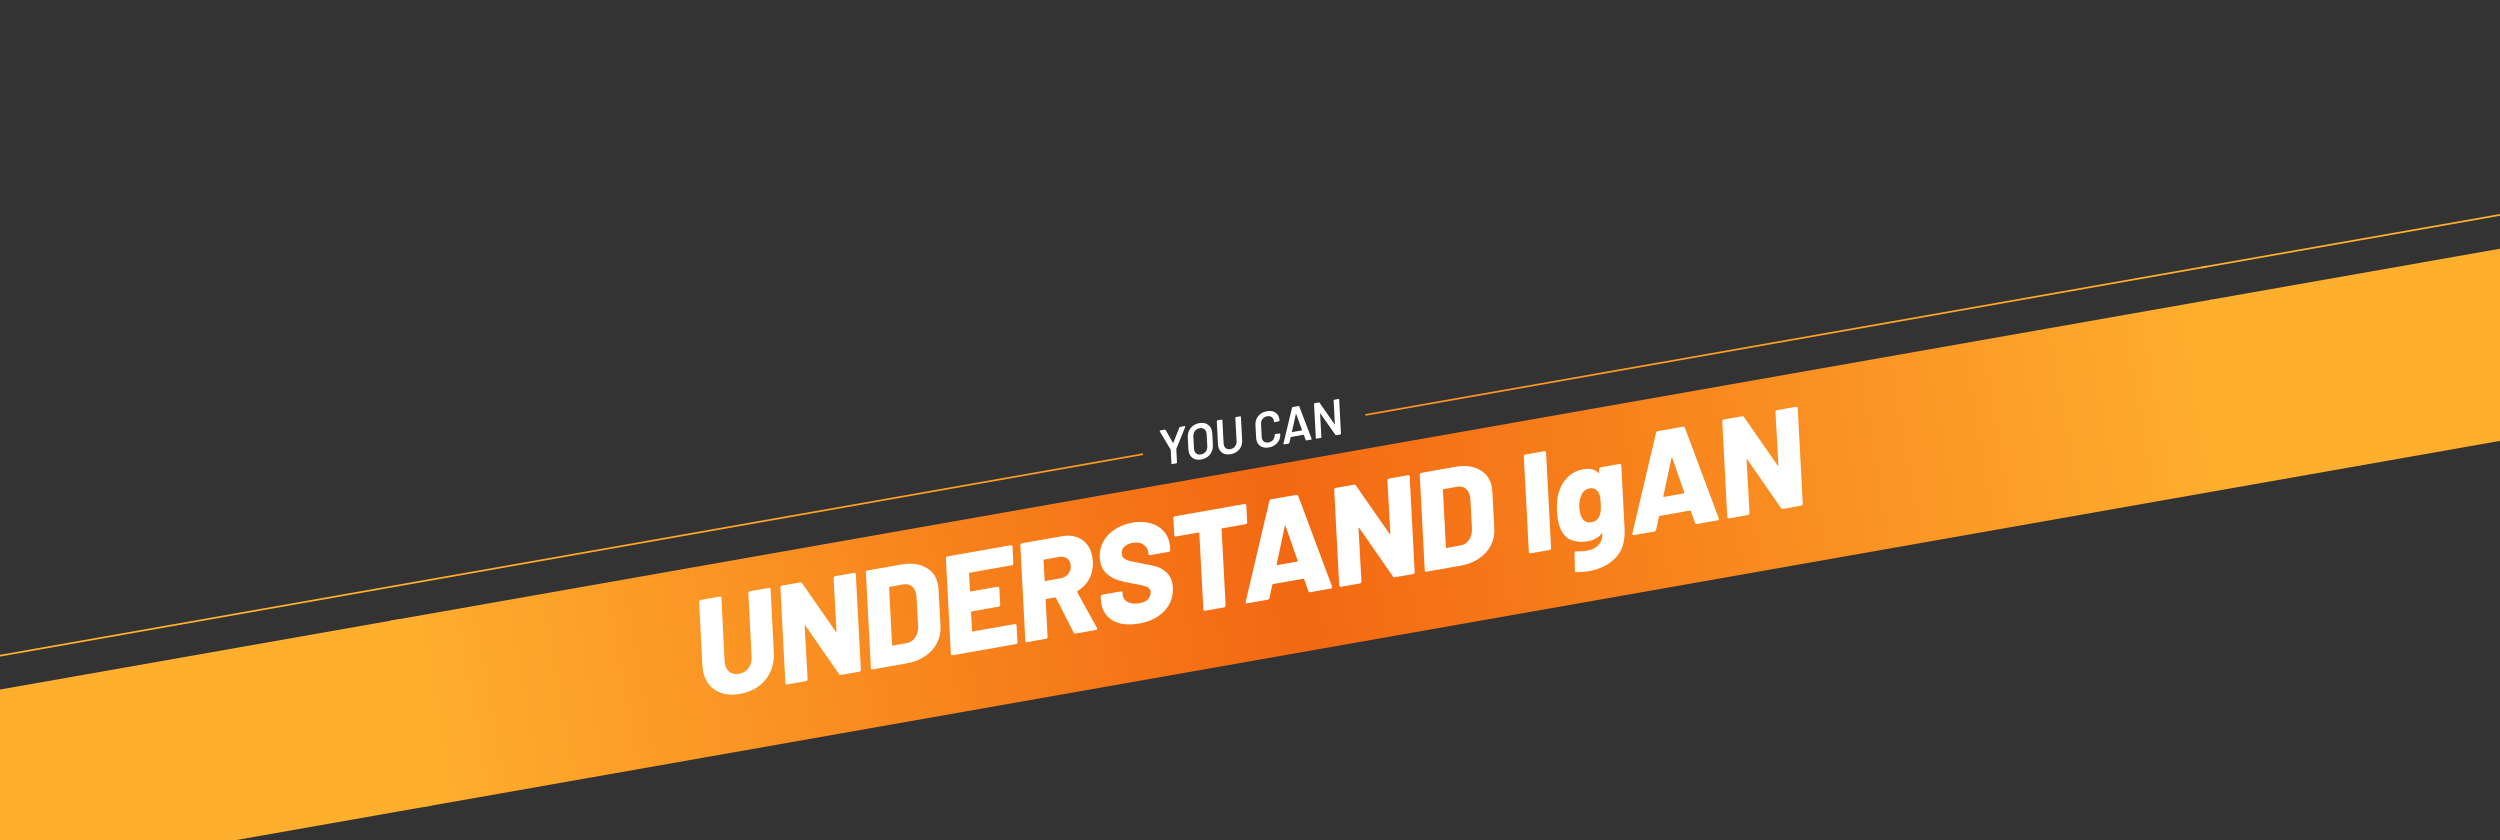
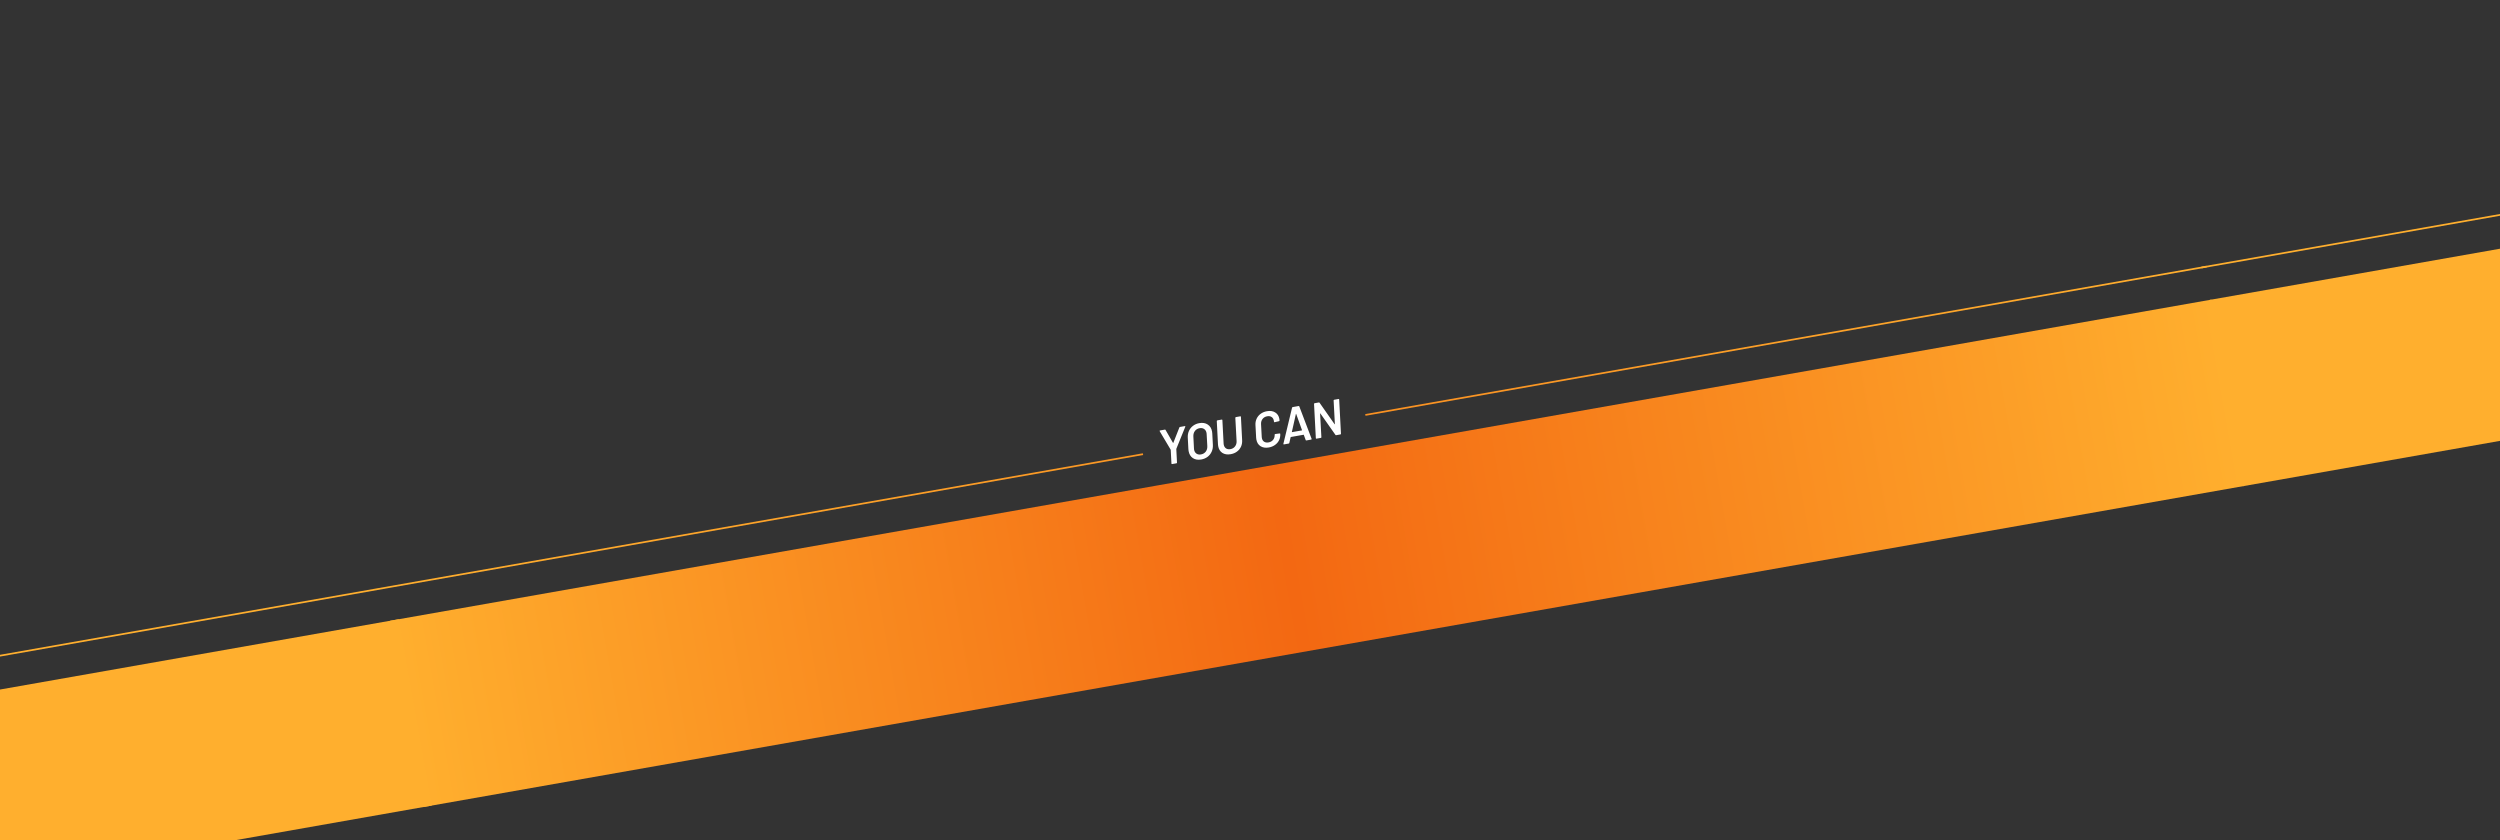
<svg xmlns="http://www.w3.org/2000/svg" width="1440" height="484" viewBox="0 0 1440 484" fill="none">
  <rect x="0" y="0" width="1440" height="484" fill="#333333" stroke="none" />
  <rect x="224.766" y="357.537" width="1065.22" height="109" transform="rotate(-10 224.766 357.537)" fill="url(#paint0_linear_4490_84543)" />
  <rect x="1272.96" y="172.713" width="1004.17" height="109" transform="rotate(-10 1272.96 172.713)" fill="#FFAF2E" />
  <rect x="-764.246" y="531.926" width="1009.31" height="109" transform="rotate(-10 -764.246 531.926)" fill="#FFAF2E" />
  <rect x="221.23" y="338.16" width="443.789" height="1" transform="rotate(-10 221.23 338.16)" fill="url(#paint1_linear_4490_84543)" />
  <rect x="-694.539" y="499.634" width="930.149" height="1" transform="rotate(-10 -694.539 499.634)" fill="#FFAF2E" />
  <rect x="786.363" y="238.512" width="492.02" height="1" transform="rotate(-10 786.363 238.512)" fill="url(#paint2_linear_4490_84543)" />
  <rect x="1268" y="153.587" width="973.625" height="1" transform="rotate(-10 1268 153.587)" fill="#FFAF2E" />
-   <path d="M426.254 399.678C420.628 400.671 415.875 399.949 411.998 397.513C408.173 395.067 405.811 391.297 404.913 386.201C404.8 385.564 404.685 384.599 404.567 383.306L402.708 346.689C402.714 346.414 402.783 346.183 402.914 345.996C403.089 345.746 403.309 345.598 403.574 345.551L414.562 343.613C414.828 343.567 415.059 343.635 415.256 343.82C415.443 343.951 415.533 344.154 415.527 344.429L417.386 381.046C417.38 381.32 417.428 381.75 417.531 382.334C417.906 384.457 418.815 386.048 420.261 387.107C421.76 388.156 423.571 388.494 425.694 388.119C427.976 387.717 429.783 386.632 431.113 384.865C432.487 383.035 433.087 380.85 432.913 378.308L431.054 341.691C431.06 341.416 431.129 341.185 431.26 340.998C431.435 340.748 431.655 340.6 431.92 340.553L442.909 338.615C443.174 338.568 443.405 338.637 443.602 338.821C443.789 338.953 443.88 339.156 443.873 339.43L445.732 376.047C445.938 380.007 445.268 383.655 443.721 386.993C442.175 390.331 439.902 393.112 436.901 395.338C433.891 397.511 430.342 398.958 426.254 399.678ZM480.143 333.035C480.15 332.76 480.218 332.529 480.35 332.342C480.524 332.092 480.745 331.944 481.01 331.897L491.998 329.959C492.264 329.913 492.495 329.981 492.691 330.166C492.879 330.297 492.969 330.5 492.963 330.775L495.845 385.766C495.839 386.041 495.748 386.303 495.573 386.553C495.442 386.74 495.244 386.857 494.978 386.904L484.468 388.757C483.937 388.851 483.555 388.699 483.321 388.303L463.943 360.357C463.809 360.217 463.694 360.182 463.597 360.254C463.491 360.273 463.456 360.388 463.494 360.601L465.19 391.171C465.183 391.446 465.093 391.708 464.918 391.958C464.787 392.145 464.588 392.262 464.323 392.309L453.335 394.247C453.07 394.293 452.843 394.251 452.656 394.12C452.459 393.936 452.364 393.706 452.37 393.432L449.488 338.44C449.441 338.175 449.51 337.944 449.694 337.747C449.869 337.497 450.089 337.349 450.355 337.302L460.945 335.435C461.422 335.351 461.778 335.507 462.012 335.904L481.376 363.769C481.457 363.919 481.55 363.985 481.657 363.966C481.753 363.894 481.81 363.748 481.825 363.526L480.143 333.035ZM502.596 385.561C502.331 385.607 502.104 385.565 501.917 385.434C501.72 385.25 501.625 385.02 501.631 384.745L498.749 329.754C498.702 329.489 498.771 329.258 498.955 329.061C499.13 328.811 499.35 328.663 499.616 328.616L519.283 325.148C524.91 324.156 529.612 324.75 533.39 326.93C537.212 329.048 539.529 332.416 540.344 337.034C540.428 337.512 540.511 338.291 540.592 339.371L541.722 360.682C541.906 364.207 541.223 367.475 539.674 370.484C538.125 373.494 535.831 376.006 532.793 378.019C529.807 380.024 526.298 381.381 522.263 382.093L502.596 385.561ZM513.829 371.511C513.876 371.777 514.006 371.891 514.218 371.853L522.181 370.449C524.251 370.084 525.898 369.027 527.122 367.279C528.337 365.478 528.906 363.27 528.828 360.657L527.926 343.903C527.914 343.522 527.852 343.013 527.739 342.376C527.365 340.253 526.513 338.679 525.183 337.655C523.853 336.63 522.232 336.287 520.321 336.624L512.518 337.999C512.2 338.056 512.064 338.216 512.111 338.482L513.829 371.511ZM583.664 324.469C583.657 324.744 583.567 325.006 583.392 325.256C583.261 325.443 583.062 325.561 582.797 325.607L558.591 329.875C558.273 329.932 558.137 330.092 558.184 330.358L558.716 340.362C558.763 340.628 558.893 340.742 559.105 340.704L574.632 337.966C574.897 337.92 575.128 337.988 575.325 338.173C575.512 338.304 575.603 338.507 575.596 338.781L576.124 348.294C576.118 348.569 576.027 348.831 575.852 349.081C575.721 349.268 575.523 349.385 575.258 349.432L559.731 352.17C559.519 352.207 559.383 352.368 559.323 352.652L559.903 363.387C559.949 363.653 560.079 363.767 560.291 363.729L584.577 359.447C584.842 359.4 585.073 359.469 585.27 359.653C585.457 359.784 585.548 359.987 585.541 360.262L586.083 369.854C586.077 370.129 585.987 370.391 585.812 370.641C585.68 370.828 585.482 370.946 585.217 370.992L548.669 377.437C548.404 377.483 548.177 377.441 547.99 377.31C547.793 377.126 547.698 376.896 547.705 376.622L544.822 321.63C544.776 321.365 544.844 321.134 545.029 320.937C545.203 320.687 545.424 320.539 545.689 320.492L582.237 314.048C582.502 314.001 582.733 314.07 582.93 314.254C583.117 314.385 583.208 314.588 583.201 314.863L583.664 324.469ZM619.582 364.933C619.051 365.026 618.664 364.848 618.421 364.399L608.236 344.356C608.093 344.162 607.915 344.084 607.702 344.122L602.607 345.02C602.341 345.067 602.232 345.223 602.279 345.489L603.409 366.799C603.403 367.074 603.312 367.336 603.137 367.586C603.006 367.773 602.808 367.891 602.542 367.937L591.554 369.875C591.289 369.922 591.063 369.879 590.875 369.748C590.679 369.564 590.583 369.335 590.59 369.06L587.707 314.069C587.661 313.803 587.729 313.572 587.914 313.375C588.089 313.126 588.309 312.977 588.574 312.931L611.506 308.887C616.177 308.063 620.1 308.74 623.276 310.917C626.451 313.093 628.436 316.438 629.232 320.95C629.325 321.481 629.422 322.339 629.522 323.526C629.671 327.167 628.967 330.466 627.408 333.422C625.85 336.379 623.581 338.722 620.602 340.451C620.355 340.604 620.308 340.804 620.461 341.051L631.807 361.628C631.879 361.725 631.929 361.853 631.957 362.012C632.041 362.49 631.765 362.785 631.128 362.897L619.582 364.933ZM601.476 322.314C601.158 322.37 601.022 322.531 601.069 322.796L601.709 334.341C601.649 334.625 601.779 334.739 602.097 334.683L610.697 333.167C612.767 332.802 614.353 331.865 615.456 330.357C616.611 328.84 617.007 327.046 616.642 324.976C616.361 323.384 615.61 322.23 614.389 321.515C613.212 320.737 611.748 320.503 609.996 320.811L601.476 322.314ZM656.139 359.144C650.193 360.192 645.261 359.693 641.343 357.648C637.468 355.539 635.124 352.176 634.31 347.558C634.225 347.08 634.143 346.301 634.062 345.221L634.034 343.666C634.04 343.391 634.109 343.16 634.24 342.973C634.415 342.723 634.635 342.575 634.901 342.528L645.65 340.632C645.915 340.586 646.146 340.654 646.343 340.839C646.53 340.97 646.621 341.173 646.614 341.448L646.624 342.431C646.72 344.22 647.655 345.643 649.429 346.698C651.246 347.691 653.588 347.935 656.454 347.43C658.896 346.999 660.602 346.124 661.574 344.803C662.589 343.42 662.974 342.038 662.731 340.658C662.506 339.384 661.776 338.5 660.539 338.007C659.294 337.46 657.117 336.914 654.011 336.367L652.067 336.053C648.907 335.515 646.136 334.854 643.754 334.07C641.371 333.286 639.206 332.026 637.258 330.29C635.363 328.544 634.158 326.211 633.643 323.292C633.568 322.867 633.5 322.168 633.437 321.194C633.282 317.828 633.971 314.75 635.504 311.962C637.081 309.112 639.319 306.747 642.217 304.868C645.115 302.988 648.448 301.716 652.217 301.052C655.88 300.406 659.23 300.472 662.268 301.25C665.359 302.018 667.912 303.457 669.925 305.565C671.93 307.619 673.203 310.186 673.746 313.265C673.83 313.743 673.913 314.522 673.994 315.602L674.031 316.745C674.078 317.01 674.014 317.268 673.839 317.518C673.655 317.715 673.43 317.836 673.165 317.883L662.495 319.764C662.23 319.811 661.977 319.774 661.736 319.652C661.54 319.468 661.444 319.238 661.451 318.963L661.432 318.392C661.317 316.497 660.416 314.959 658.73 313.778C657.097 312.588 654.954 312.227 652.3 312.695C650.123 313.079 648.487 313.888 647.391 315.121C646.285 316.301 645.887 317.767 646.196 319.519C646.364 320.474 646.855 321.236 647.666 321.804C648.478 322.373 649.63 322.854 651.123 323.247C652.606 323.588 654.874 324.036 657.928 324.593C661.372 325.189 664.045 325.758 665.946 326.299C667.901 326.83 669.816 327.915 671.692 329.555C673.613 331.132 674.835 333.406 675.359 336.379C675.434 336.804 675.502 337.503 675.565 338.477C675.836 343.739 674.194 348.243 670.64 351.989C667.13 355.673 662.296 358.058 656.139 359.144ZM716.916 290.3C717.182 290.254 717.413 290.322 717.61 290.506C717.797 290.638 717.887 290.841 717.881 291.115L718.358 300.801C718.404 301.067 718.34 301.324 718.165 301.574C717.981 301.771 717.756 301.892 717.491 301.939L704.034 304.312C703.716 304.368 703.58 304.529 703.627 304.794L705.953 348.718C705.947 348.993 705.856 349.255 705.681 349.505C705.55 349.692 705.352 349.809 705.087 349.856L694.098 351.794C693.833 351.84 693.607 351.798 693.419 351.667C693.223 351.483 693.127 351.253 693.134 350.978L690.807 307.055C690.761 306.789 690.631 306.675 690.419 306.713L677.36 309.015C677.095 309.062 676.869 309.02 676.681 308.889C676.485 308.705 676.389 308.475 676.396 308.2L675.84 298.528C675.846 298.254 675.915 298.023 676.046 297.835C676.221 297.586 676.441 297.437 676.706 297.39L716.916 290.3ZM754.683 341.111C754.418 341.158 754.191 341.115 754.004 340.984C753.817 340.853 753.678 340.686 753.587 340.483L751.223 333.593C751.079 333.399 750.928 333.317 750.769 333.345L733.172 336.448C733.012 336.476 732.898 336.605 732.83 336.836L731.213 344.428C731.041 345.006 730.69 345.342 730.159 345.435L718.374 347.513C718.056 347.569 717.803 347.532 717.616 347.401C717.472 347.207 717.447 346.91 717.541 346.511L731.141 288.613C731.313 288.036 731.638 287.705 732.115 287.62L746.687 285.051C747.164 284.967 747.53 285.176 747.782 285.679L767.226 337.75L767.283 338.068C767.376 338.599 767.131 338.916 766.547 339.019L754.683 341.111ZM735.351 325.062C735.248 325.409 735.356 325.554 735.674 325.498L747.14 323.476C747.406 323.429 747.51 323.246 747.454 322.928L740.502 303.054C740.411 302.851 740.317 302.786 740.221 302.857C740.114 302.876 740.049 302.97 740.024 303.138L735.351 325.062ZM799.156 276.784C799.163 276.51 799.231 276.279 799.362 276.091C799.537 275.841 799.757 275.693 800.023 275.646L811.011 273.709C811.276 273.662 811.507 273.731 811.704 273.915C811.891 274.046 811.982 274.249 811.976 274.524L814.858 329.515C814.852 329.79 814.761 330.052 814.586 330.302C814.455 330.489 814.257 330.606 813.991 330.653L803.481 332.506C802.95 332.6 802.568 332.449 802.333 332.052L782.956 304.107C782.822 303.966 782.707 303.932 782.61 304.004C782.504 304.022 782.469 304.138 782.507 304.35L784.203 334.921C784.196 335.195 784.106 335.458 783.931 335.707C783.8 335.895 783.601 336.012 783.336 336.059L772.348 337.996C772.082 338.043 771.856 338.001 771.669 337.87C771.472 337.685 771.377 337.456 771.383 337.181L768.501 282.19C768.454 281.924 768.523 281.693 768.707 281.497C768.882 281.247 769.102 281.099 769.368 281.052L779.958 279.184C780.435 279.1 780.791 279.256 781.025 279.653L800.388 307.519C800.47 307.669 800.563 307.734 800.669 307.715C800.766 307.644 800.822 307.497 800.838 307.275L799.156 276.784ZM821.609 329.31C821.344 329.357 821.117 329.315 820.93 329.183C820.733 328.999 820.638 328.77 820.644 328.495L817.762 273.504C817.715 273.238 817.784 273.007 817.968 272.811C818.143 272.561 818.363 272.412 818.629 272.366L838.296 268.898C843.923 267.906 848.625 268.5 852.403 270.68C856.224 272.797 858.542 276.165 859.357 280.783C859.441 281.261 859.524 282.04 859.605 283.12L860.735 304.431C860.919 307.956 860.236 311.224 858.687 314.234C857.138 317.244 854.844 319.755 851.806 321.769C848.82 323.773 845.311 325.131 841.276 325.842L821.609 329.31ZM832.842 315.261C832.889 315.526 833.019 315.64 833.231 315.603L841.194 314.199C843.264 313.834 844.911 312.777 846.135 311.028C847.35 309.227 847.919 307.019 847.841 304.406L846.939 287.652C846.927 287.271 846.865 286.762 846.752 286.125C846.378 284.002 845.526 282.428 844.196 281.404C842.866 280.38 841.245 280.036 839.334 280.373L831.531 281.749C831.212 281.805 831.077 281.966 831.123 282.231L832.842 315.261ZM881.564 318.738C881.298 318.785 881.072 318.743 880.884 318.612C880.688 318.428 880.593 318.198 880.599 317.923L877.717 262.932C877.67 262.667 877.739 262.436 877.923 262.239C878.098 261.989 878.318 261.841 878.583 261.794L889.492 259.871C890.076 259.768 890.424 260.035 890.536 260.672L893.418 315.663C893.412 315.938 893.321 316.2 893.147 316.45C893.015 316.637 892.817 316.754 892.552 316.801L881.564 318.738ZM921.04 270.317C921.047 270.042 921.115 269.811 921.247 269.624C921.422 269.374 921.642 269.226 921.907 269.179L932.895 267.242C933.161 267.195 933.392 267.264 933.588 267.448C933.776 267.579 933.866 267.782 933.86 268.057L935.756 304.421C936.136 311.852 934.373 317.527 930.466 321.445C926.613 325.354 921.554 327.861 915.29 328.965C912.901 329.386 910.449 329.6 907.932 329.606C907.445 329.637 907.172 329.329 907.112 328.683L906.964 318.529C906.895 317.829 907.247 317.494 908.018 317.522C910.119 317.644 912.099 317.541 913.957 317.214C916.876 316.699 919.144 315.588 920.758 313.88C922.373 312.172 923.104 309.799 922.951 306.761L922.412 307.431C920.679 309.707 918.061 311.154 914.557 311.771C911.16 312.37 907.998 312.134 905.073 311.063C902.147 309.991 899.971 307.584 898.545 303.84C898.064 302.666 897.669 301.203 897.361 299.451C897.136 298.177 896.952 296.513 896.809 294.458C896.594 290.446 896.906 286.942 897.747 283.948C898.759 280.376 900.499 277.36 902.966 274.9C905.486 272.43 908.471 270.892 911.921 270.283C915.69 269.619 918.603 270.309 920.661 272.355C920.786 272.442 920.901 272.476 921.007 272.458C921.104 272.386 921.139 272.27 921.11 272.111L921.04 270.317ZM921.655 296.152C922.067 294.766 922.194 292.691 922.035 289.928C921.929 288.086 921.848 287.005 921.792 286.687C921.652 285.89 921.369 285.065 920.945 284.209C920.474 283.088 919.784 282.279 918.875 281.782C917.957 281.233 916.835 281.075 915.508 281.309C913.119 281.73 911.481 283.305 910.594 286.034C909.847 287.698 909.557 289.775 909.722 292.263C909.728 292.919 909.829 293.804 910.026 294.919C910.25 296.193 910.592 297.2 911.051 297.94C911.513 299.008 912.23 299.812 913.201 300.352C914.172 300.893 915.321 301.046 916.648 300.812C919.249 300.353 920.918 298.8 921.655 296.152ZM977.41 301.838C977.144 301.885 976.918 301.843 976.731 301.712C976.543 301.58 976.404 301.413 976.314 301.21L973.95 294.32C973.806 294.127 973.655 294.044 973.495 294.072L955.898 297.175C955.739 297.203 955.625 297.333 955.556 297.564L953.94 305.156C953.768 305.733 953.416 306.069 952.886 306.162L941.101 308.24C940.783 308.296 940.53 308.259 940.342 308.128C940.199 307.934 940.174 307.638 940.268 307.238L953.868 249.34C954.04 248.763 954.364 248.432 954.842 248.348L969.413 245.778C969.891 245.694 970.256 245.903 970.509 246.406L989.953 298.477L990.009 298.795C990.103 299.326 989.858 299.643 989.274 299.746L977.41 301.838ZM958.078 285.789C957.975 286.136 958.083 286.281 958.401 286.225L969.867 284.203C970.132 284.156 970.237 283.974 970.181 283.655L963.228 263.781C963.138 263.578 963.044 263.513 962.947 263.585C962.841 263.603 962.776 263.697 962.751 263.866L958.078 285.789ZM1022.68 237.371C1022.69 237.096 1022.75 236.865 1022.89 236.678C1023.06 236.428 1023.28 236.28 1023.55 236.233L1034.53 234.296C1034.8 234.249 1035.03 234.318 1035.23 234.502C1035.41 234.633 1035.51 234.836 1035.5 235.111L1038.38 290.102C1038.37 290.377 1038.28 290.639 1038.11 290.889C1037.98 291.076 1037.78 291.193 1037.51 291.24L1027 293.093C1026.47 293.187 1026.09 293.035 1025.86 292.639L1006.48 264.693C1006.35 264.553 1006.23 264.519 1006.13 264.59C1006.03 264.609 1005.99 264.725 1006.03 264.937L1007.73 295.507C1007.72 295.782 1007.63 296.044 1007.45 296.294C1007.32 296.482 1007.12 296.599 1006.86 296.645L995.871 298.583C995.605 298.63 995.379 298.588 995.192 298.456C994.995 298.272 994.9 298.043 994.906 297.768L992.024 242.777C991.977 242.511 992.046 242.28 992.23 242.083C992.405 241.834 992.625 241.685 992.891 241.639L1003.48 239.771C1003.96 239.687 1004.31 239.843 1004.55 240.24L1023.91 268.106C1023.99 268.255 1024.09 268.321 1024.19 268.302C1024.29 268.231 1024.35 268.084 1024.36 267.862L1022.68 237.371Z" fill="white" />
  <path d="M675.098 267.31C675.003 267.327 674.922 267.312 674.855 267.265C674.784 267.199 674.75 267.116 674.752 267.018L674.345 259.198L674.315 259.026L667.993 248.391C667.967 248.357 667.95 248.311 667.939 248.254C667.909 248.082 667.999 247.978 668.208 247.941L670.95 247.458C671.14 247.424 671.279 247.488 671.367 247.649L675.656 255.109C675.727 255.175 675.784 255.165 675.827 255.079L679.306 246.249C679.39 246.058 679.518 245.947 679.689 245.917L682.459 245.428C682.593 245.405 682.685 245.428 682.737 245.497C682.788 245.567 682.786 245.665 682.73 245.793L677.599 258.447L677.544 258.634L677.951 266.454C677.968 266.549 677.945 266.641 677.882 266.731C677.816 266.801 677.735 266.845 677.64 266.862L675.098 267.31ZM691.913 264.669C690.009 265.005 688.402 264.739 687.09 263.87C685.776 262.983 684.959 261.635 684.64 259.827C684.556 259.351 684.511 258.985 684.506 258.731L684.157 252.079C684.087 250.678 684.311 249.391 684.831 248.22C685.367 247.026 686.146 246.045 687.168 245.275C688.207 244.484 689.421 243.965 690.811 243.72C692.734 243.381 694.353 243.655 695.667 244.542C696.998 245.407 697.821 246.734 698.136 248.524C698.217 248.981 698.26 249.337 698.265 249.591L698.614 256.244C698.688 257.664 698.457 258.971 697.921 260.164C697.386 261.358 696.599 262.351 695.561 263.143C694.519 263.915 693.303 264.424 691.913 264.669ZM691.752 261.753C692.914 261.548 693.83 261.013 694.503 260.149C695.171 259.265 695.473 258.191 695.407 256.927L695.033 250.131C695.018 249.82 694.996 249.588 694.969 249.436C694.788 248.408 694.339 247.643 693.622 247.141C692.902 246.62 692.019 246.452 690.972 246.637C689.81 246.841 688.905 247.384 688.255 248.264C687.605 249.144 687.313 250.217 687.379 251.481L687.724 258.281C687.74 258.593 687.761 258.825 687.788 258.977C687.969 260.005 688.418 260.77 689.135 261.272C689.852 261.774 690.724 261.934 691.752 261.753ZM708.883 261.618C706.979 261.954 705.375 261.707 704.07 260.877C702.781 260.024 701.982 258.722 701.673 256.97C701.64 256.78 701.602 256.453 701.559 255.989L700.866 242.536C700.868 242.438 700.892 242.355 700.939 242.288C701.002 242.198 701.081 242.145 701.176 242.128L703.718 241.68C703.928 241.643 704.052 241.739 704.093 241.967L704.796 255.477C704.801 255.614 704.827 255.816 704.874 256.082C705.045 257.053 705.478 257.782 706.172 258.268C706.863 258.735 707.713 258.88 708.722 258.702C709.845 258.504 710.726 257.985 711.363 257.146C712.019 256.304 712.325 255.308 712.279 254.158L711.547 240.653C711.549 240.554 711.583 240.47 711.649 240.399C711.712 240.31 711.791 240.256 711.886 240.24L714.428 239.792C714.523 239.775 714.606 239.799 714.677 239.865C714.744 239.913 714.776 239.985 714.774 240.084L715.468 253.537C715.55 254.896 715.33 256.152 714.807 257.305C714.28 258.438 713.504 259.38 712.478 260.13C711.471 260.877 710.273 261.373 708.883 261.618ZM730.831 257.748C728.946 258.08 727.352 257.831 726.047 257.001C724.761 256.168 723.966 254.885 723.66 253.152C723.58 252.695 723.538 252.349 723.536 252.114L723.149 244.909C723.067 243.549 723.288 242.303 723.815 241.169C724.342 240.036 725.118 239.094 726.144 238.344C727.17 237.594 728.368 237.098 729.739 236.856C731.643 236.52 733.236 236.76 734.518 237.574C735.816 238.366 736.611 239.59 736.903 241.247C736.94 241.456 736.977 241.774 737.012 242.199C737.01 242.298 736.978 242.392 736.915 242.482C736.868 242.549 736.797 242.591 736.701 242.608L734.156 243.204C733.947 243.24 733.833 243.153 733.815 242.94C733.811 242.803 733.785 242.602 733.738 242.335C733.567 241.364 733.138 240.654 732.45 240.206C731.778 239.736 730.928 239.591 729.9 239.773C728.777 239.971 727.895 240.48 727.254 241.299C726.613 242.119 726.316 243.104 726.361 244.254L726.76 251.693C726.765 251.83 726.79 252.031 726.837 252.298C727.005 253.25 727.435 253.959 728.126 254.426C728.813 254.874 729.671 255.008 730.699 254.826C731.803 254.632 732.678 254.134 733.322 253.333C733.962 252.514 734.26 251.529 734.214 250.379C734.177 250.169 734.282 250.043 734.53 249.999L737.063 249.67C737.159 249.653 737.24 249.668 737.307 249.715C737.393 249.759 737.433 249.821 737.428 249.9C737.504 251.222 737.277 252.44 736.747 253.554C736.214 254.649 735.432 255.562 734.403 256.294C733.393 257.021 732.202 257.506 730.831 257.748ZM752.442 253.702C752.271 253.732 752.149 253.655 752.078 253.472L750.996 250.511C750.993 250.492 750.98 250.475 750.957 250.459C750.932 250.425 750.9 250.411 750.862 250.417L743.55 251.706C743.512 251.713 743.462 251.761 743.399 251.851L742.653 255.133C742.629 255.334 742.513 255.453 742.303 255.489L739.533 255.978C739.419 255.998 739.327 255.975 739.256 255.909C739.205 255.84 739.197 255.743 739.234 255.618L744.226 234.832C744.288 234.625 744.405 234.506 744.576 234.476L748.032 233.866C748.203 233.836 748.325 233.913 748.396 234.096L755.485 252.753L755.5 252.839C755.537 253.048 755.441 253.173 755.212 253.213L752.442 253.702ZM744.119 248.75C744.082 248.874 744.12 248.926 744.235 248.906L749.861 247.914C749.975 247.894 750.003 247.83 749.945 247.723L746.601 238.447C746.569 238.374 746.534 238.341 746.496 238.348C746.458 238.355 746.436 238.398 746.43 238.477L744.119 248.75ZM768.167 230.669C768.169 230.571 768.194 230.488 768.241 230.421C768.303 230.331 768.382 230.278 768.478 230.261L771.019 229.813C771.115 229.796 771.197 229.821 771.268 229.887C771.335 229.934 771.368 230.007 771.365 230.105L772.399 249.829C772.397 249.928 772.364 250.022 772.302 250.112C772.255 250.179 772.183 250.221 772.088 250.238L769.632 250.671C769.442 250.704 769.305 250.65 769.221 250.508L760.532 238.141C760.484 238.09 760.442 238.078 760.408 238.104C760.37 238.11 760.357 238.152 760.371 238.228L761.118 251.819C761.135 251.914 761.112 252.006 761.049 252.096C760.983 252.166 760.902 252.21 760.807 252.227L758.266 252.675C758.17 252.692 758.089 252.677 758.022 252.63C757.951 252.563 757.917 252.481 757.919 252.383L756.886 232.658C756.888 232.56 756.913 232.477 756.96 232.41C757.022 232.32 757.101 232.267 757.197 232.25L759.653 231.817C759.843 231.784 759.98 231.838 760.064 231.98L768.724 244.352C768.772 244.403 768.815 244.425 768.854 244.418C768.888 244.392 768.899 244.341 768.885 244.265L768.167 230.669Z" fill="white" />
  <defs>
    <linearGradient id="paint0_linear_4490_84543" x1="224.766" y1="412.037" x2="1289.98" y2="412.037" gradientUnits="userSpaceOnUse">
      <stop stop-color="#FFAF2E" />
      <stop offset="0.484" stop-color="#F36812" />
      <stop offset="1" stop-color="#FFAF2E" />
    </linearGradient>
    <linearGradient id="paint1_linear_4490_84543" x1="221.23" y1="338.66" x2="665.02" y2="338.66" gradientUnits="userSpaceOnUse">
      <stop stop-color="#FFAF2E" />
      <stop offset="1" stop-color="#FB9724" />
    </linearGradient>
    <linearGradient id="paint2_linear_4490_84543" x1="786.363" y1="239.012" x2="1278.38" y2="239.012" gradientUnits="userSpaceOnUse">
      <stop stop-color="#FA9122" />
      <stop offset="1" stop-color="#FFAF2E" />
    </linearGradient>
  </defs>
</svg>